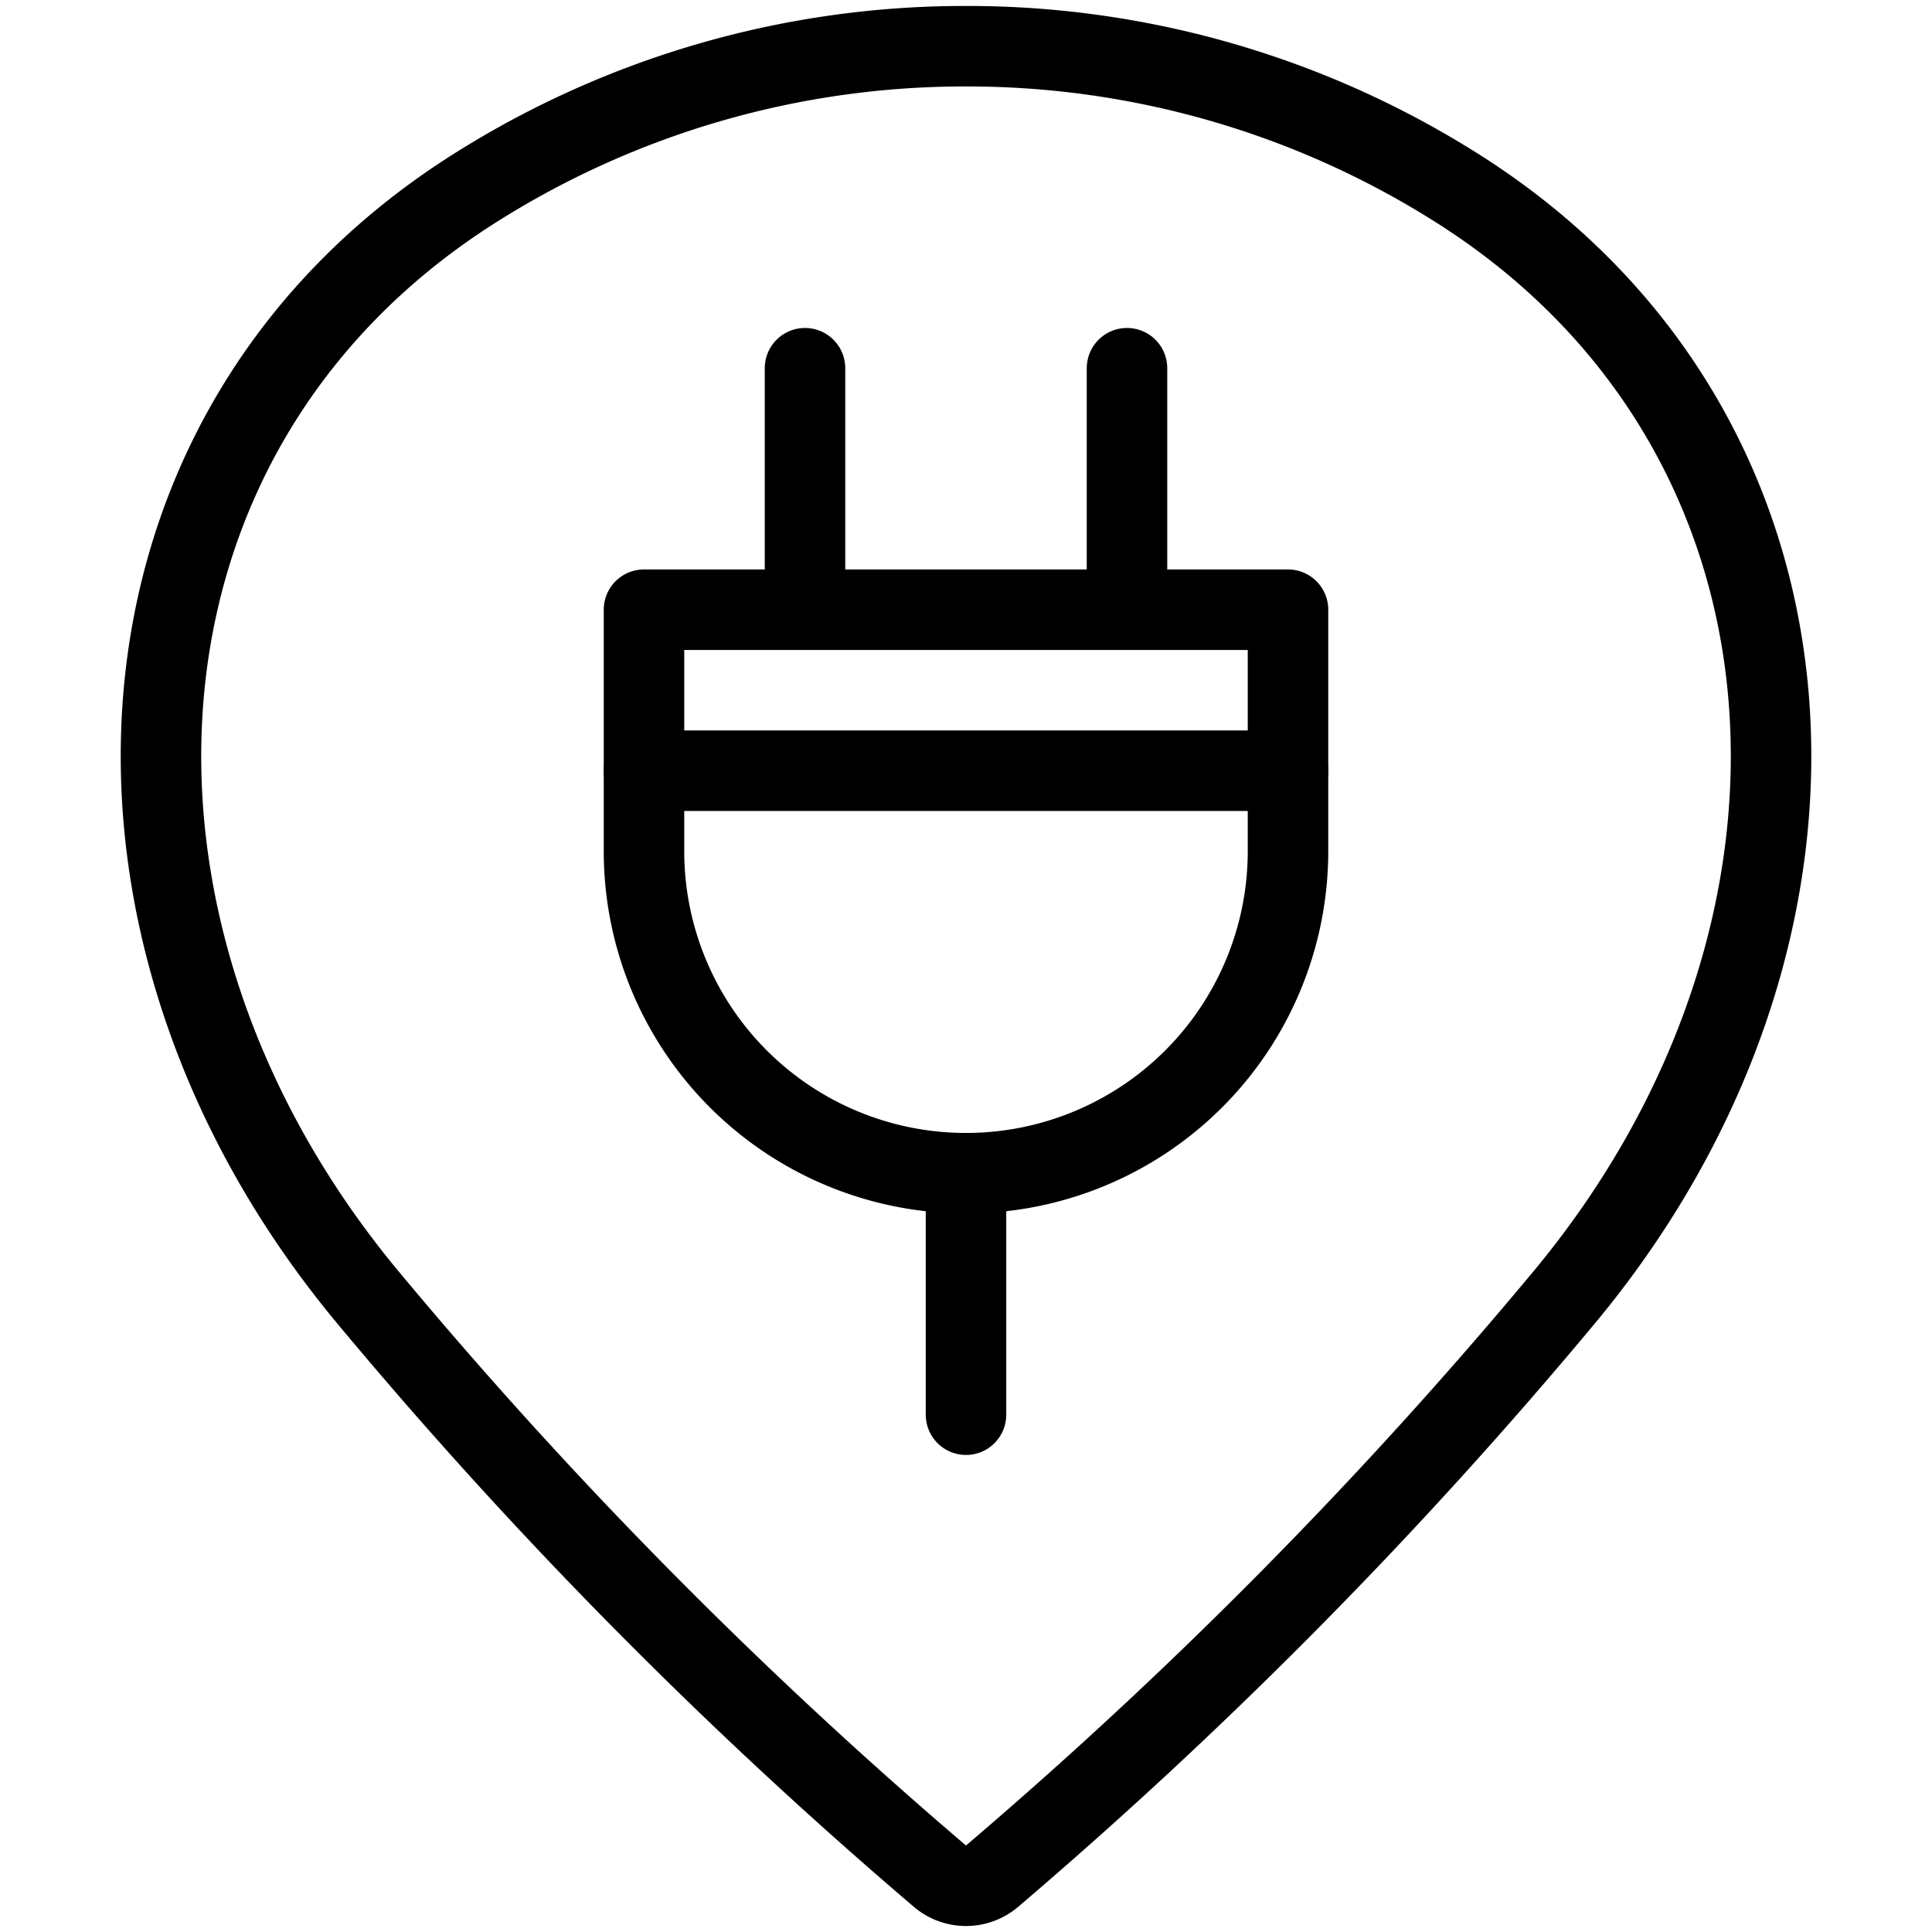
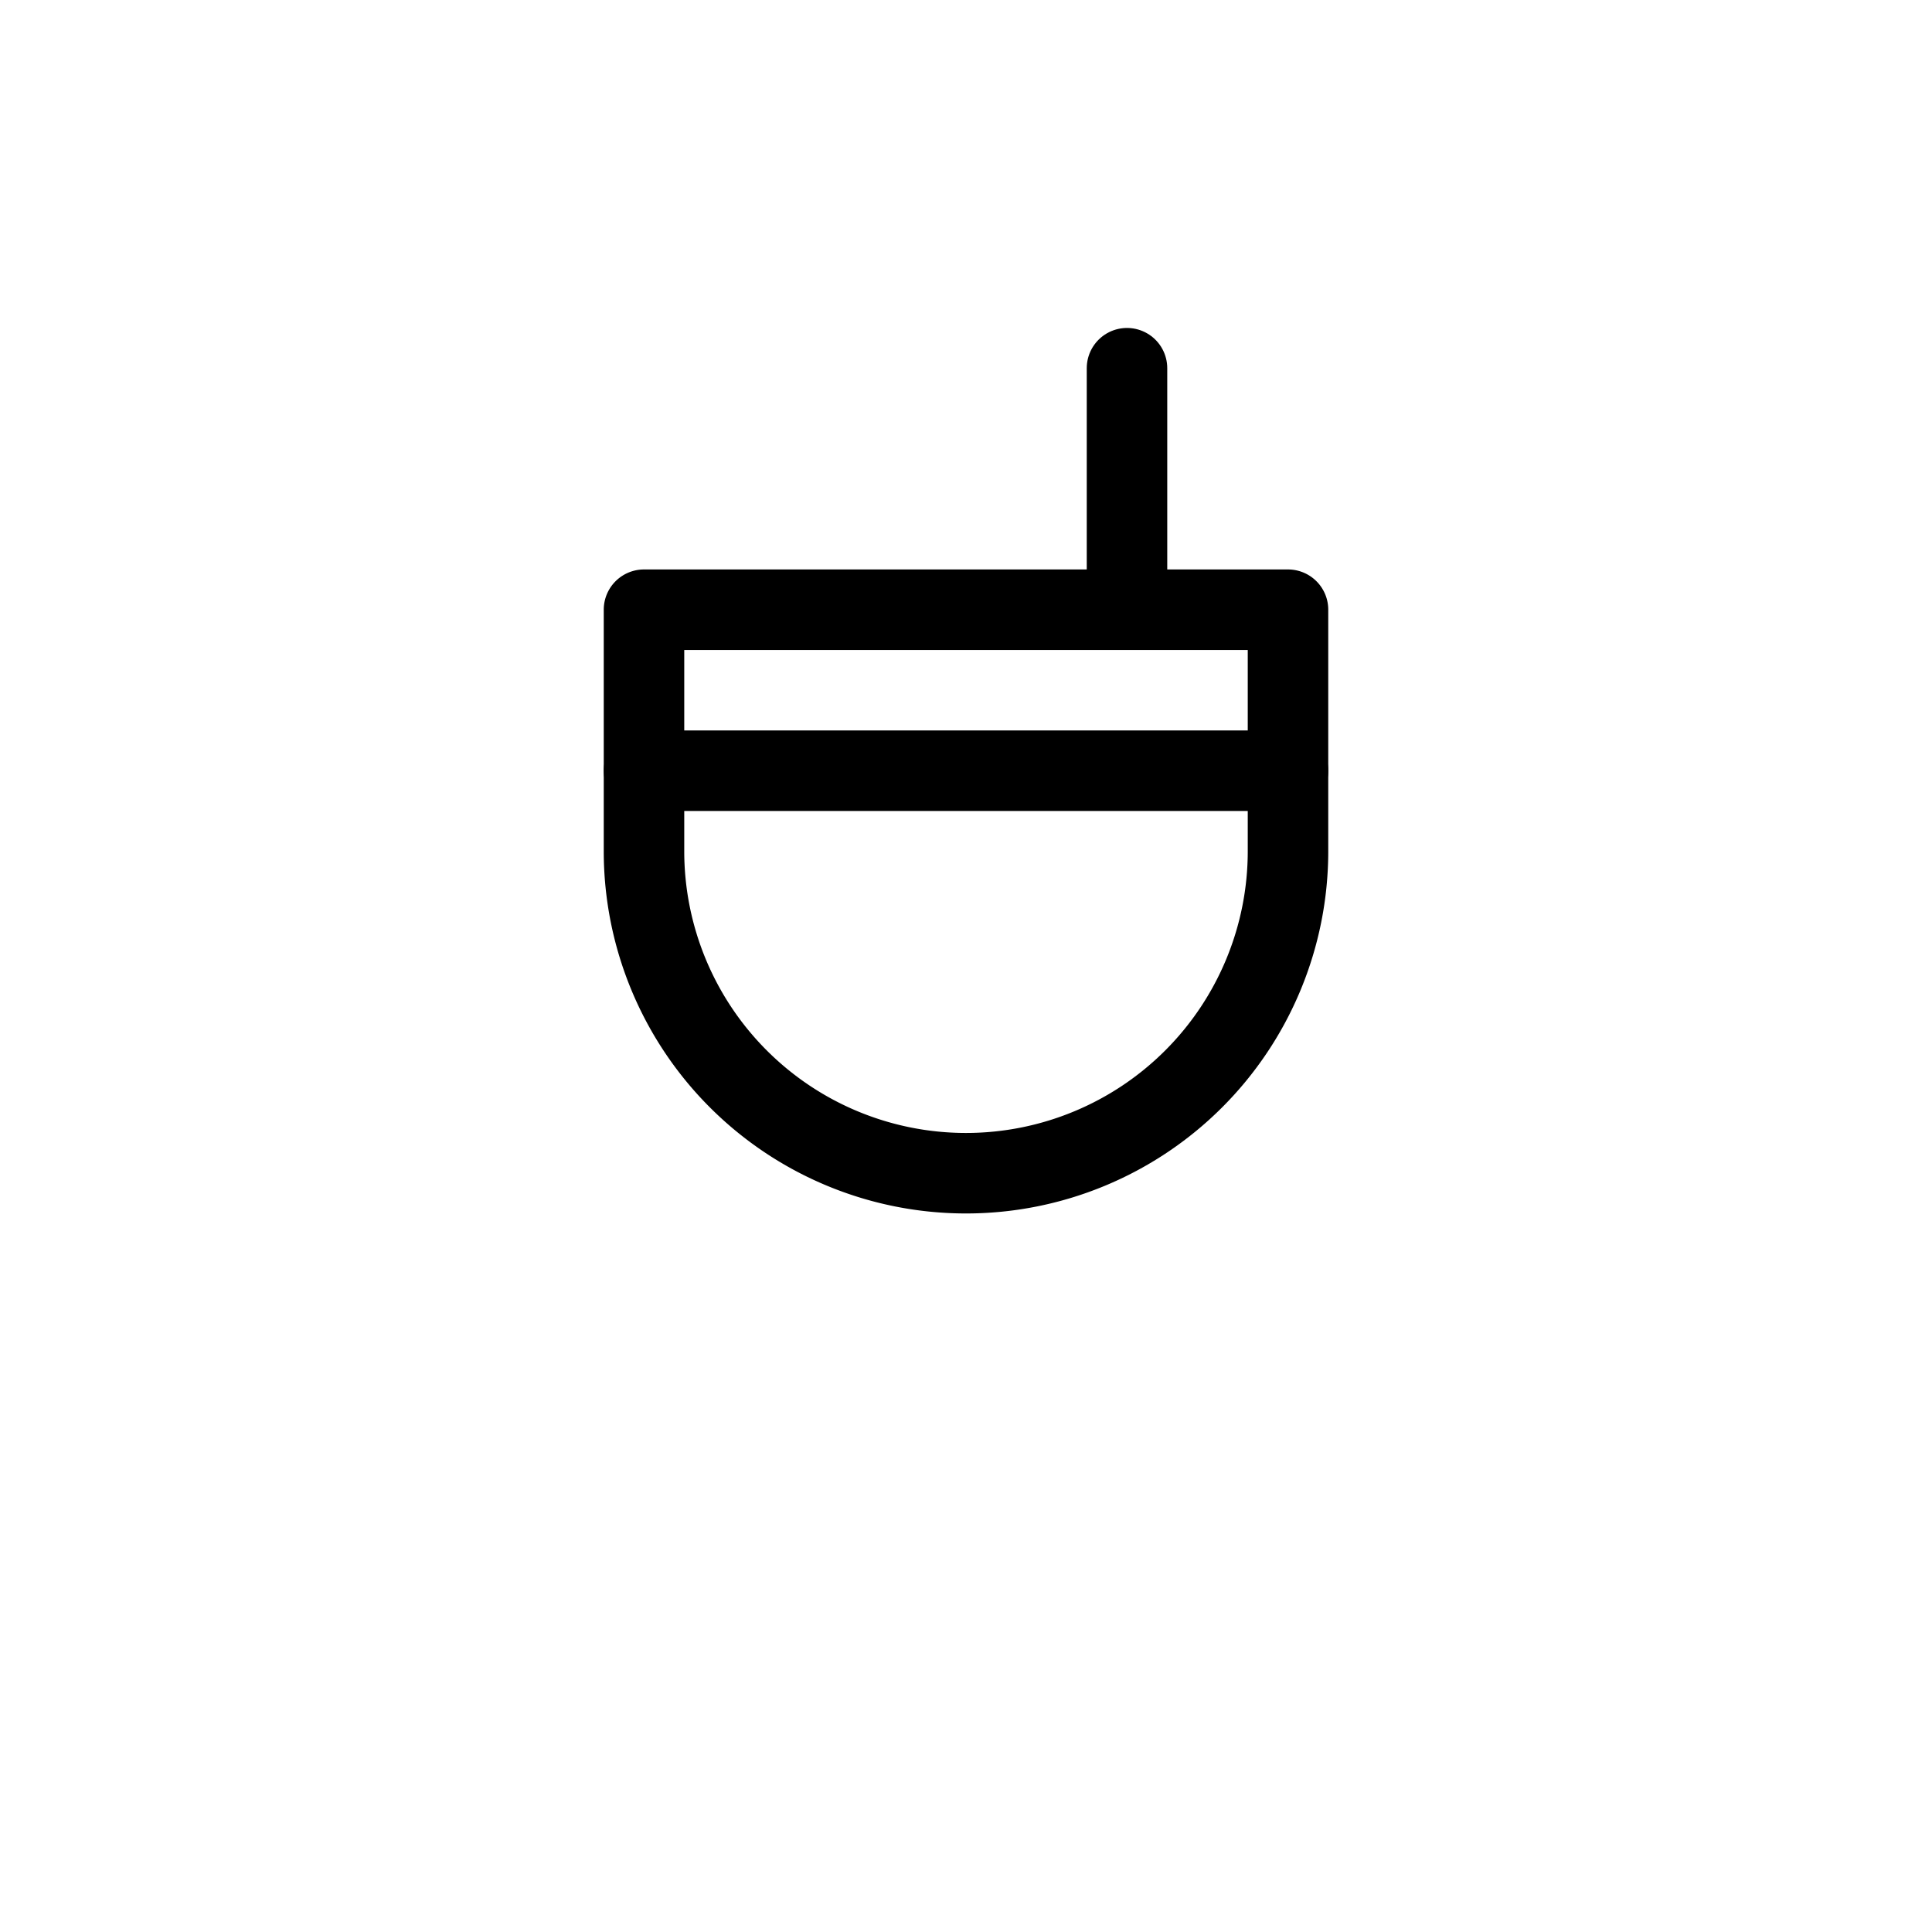
<svg xmlns="http://www.w3.org/2000/svg" viewBox="0 0 24 24">
  <g transform="matrix(1,0,0,1,0,0)">
    <defs>
      <style>.a{fill:none;stroke:#000000;stroke-linecap:round;stroke-linejoin:round;}</style>
    </defs>
    <title>style-three-pin-charging-cable</title>
    <path class="a" d="M16,10.574a4,4,0,0,1-8,0v-3h8Z" />
-     <line class="a" x1="10" y1="7.574" x2="10" y2="4.574" />
    <line class="a" x1="14" y1="7.574" x2="14" y2="4.574" />
-     <line class="a" x1="12" y1="17.574" x2="12" y2="14.574" />
    <line class="a" x1="8" y1="9.574" x2="16" y2="9.574" />
-     <path class="a" d="M12,.574a11.38,11.38,0,0,1,6.112,1.77c4.75,3.011,5.1,9.23,1.315,13.777a59.3,59.3,0,0,1-7.106,7.188.5.5,0,0,1-.642,0,59.333,59.333,0,0,1-7.106-7.189C.789,11.574,1.138,5.355,5.888,2.344A11.38,11.38,0,0,1,12,.574Z" />
  </g>
</svg>